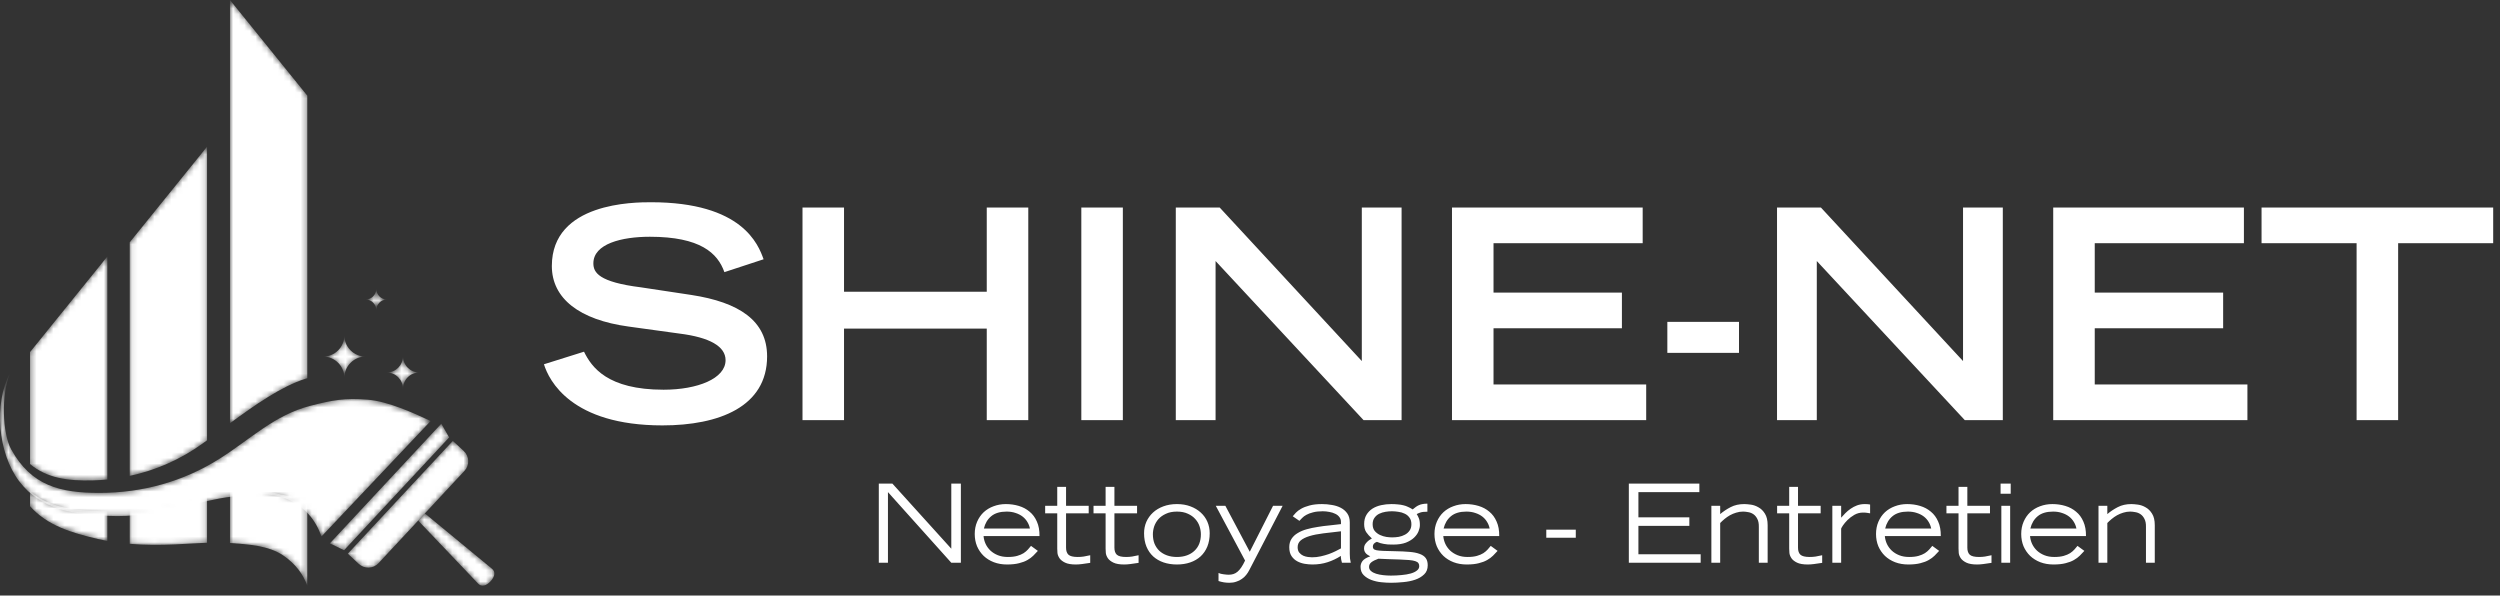
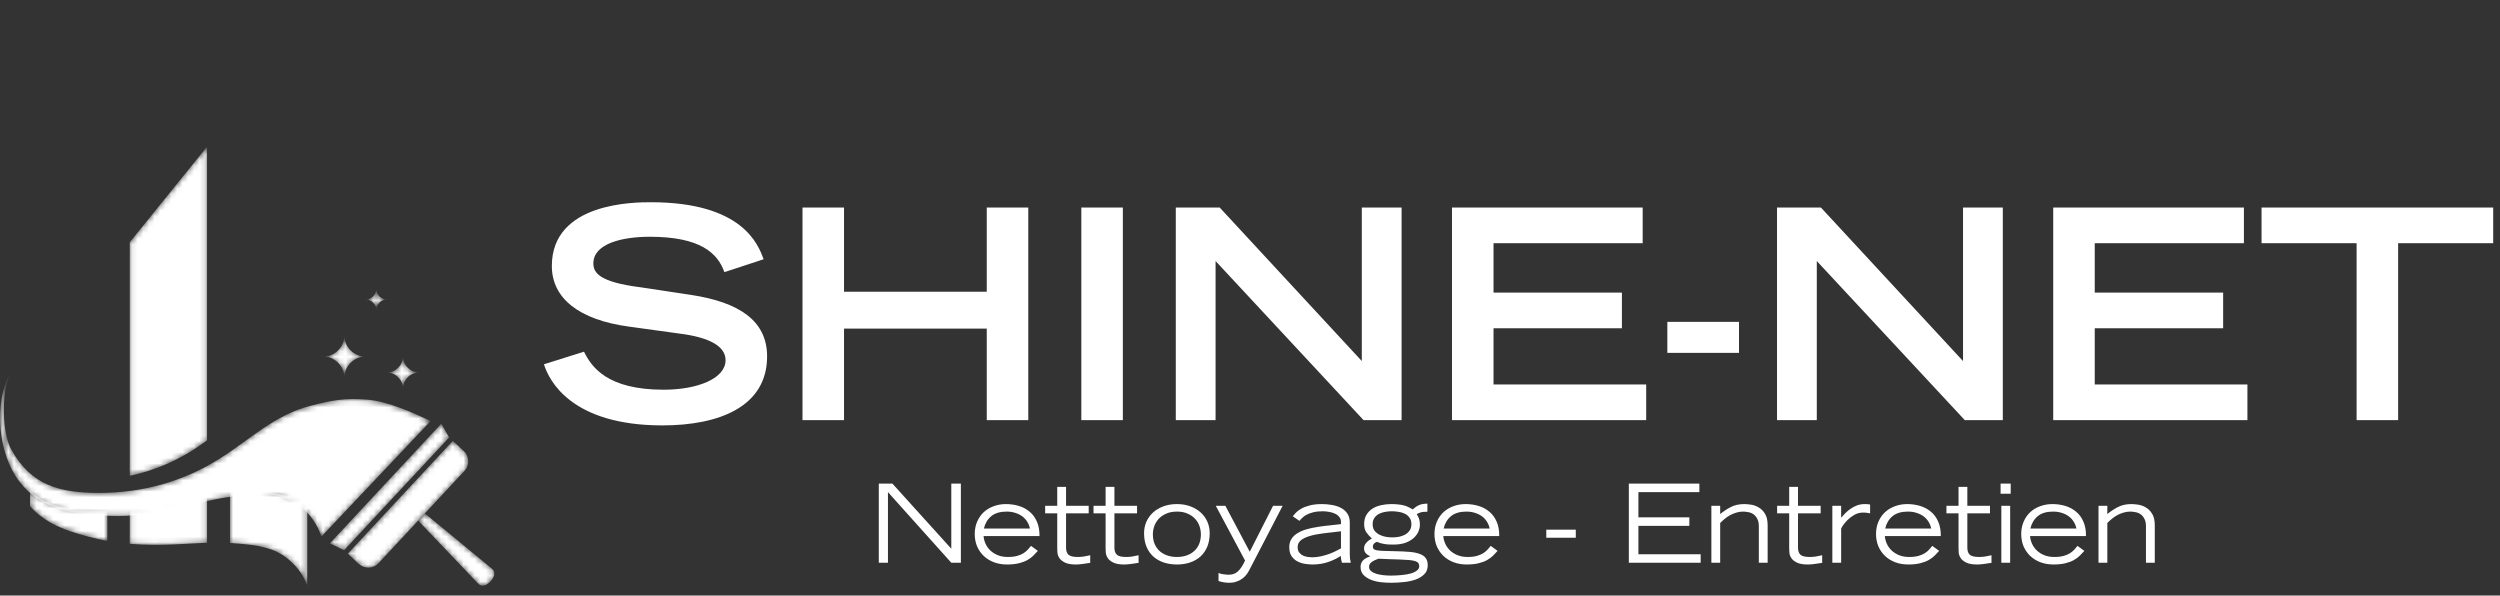
<svg xmlns="http://www.w3.org/2000/svg" width="445" height="106" viewBox="0 0 445 106" fill="none">
  <rect x="0" y="0" width="445" height="106" fill="#333333" stroke="none" />
  <mask id="mask0_16_255" style="mask-type:luminance" maskUnits="userSpaceOnUse" x="40" y="0" width="15" height="76">
-     <path d="M54.7 67.324V17.025L40.935 -9.46053e-05V75.344C45.247 72.158 50.204 68.699 54.399 67.412C54.51 67.378 54.6 67.353 54.7 67.324Z" fill="white" />
-   </mask>
+     </mask>
  <g mask="url(#mask0_16_255)">
    <path d="M54.7 67.324V17.025L40.935 -9.46053e-05V75.344C45.247 72.158 50.204 68.699 54.399 67.412C54.51 67.378 54.6 67.353 54.7 67.324Z" fill="white" />
  </g>
  <mask id="mask1_16_255" style="mask-type:luminance" maskUnits="userSpaceOnUse" x="40" y="86" width="15" height="19">
    <path d="M40.935 86.675V96.653C44.126 96.895 47.843 97.079 50.508 98.936C52.562 100.367 53.921 102.129 54.7 104.253V89.098C52.361 88.316 49.27 88.087 47.502 87.272C45.506 86.351 43.174 86.417 40.935 86.675Z" fill="white" />
  </mask>
  <g mask="url(#mask1_16_255)">
    <path d="M40.935 86.675V96.653C44.126 96.895 47.843 97.079 50.508 98.936C52.562 100.367 53.921 102.129 54.7 104.253V89.098C52.361 88.316 49.27 88.087 47.502 87.272C45.506 86.351 43.174 86.417 40.935 86.675Z" fill="white" />
  </g>
  <mask id="mask2_16_255" style="mask-type:luminance" maskUnits="userSpaceOnUse" x="23" y="87" width="14" height="10">
    <path d="M23.088 90.682V96.802C25.767 97.023 28.466 97.017 31.166 96.903C33.027 96.823 34.947 96.677 36.854 96.609V87.309C34.541 87.797 32.215 88.566 29.961 89.183C27.605 89.827 25.369 90.362 23.088 90.682Z" fill="white" />
  </mask>
  <g mask="url(#mask2_16_255)">
-     <path d="M23.088 90.682V96.802C25.767 97.023 28.466 97.017 31.166 96.903C33.027 96.823 34.947 96.677 36.854 96.609V87.309C34.541 87.797 32.215 88.566 29.961 89.183C27.605 89.827 25.369 90.362 23.088 90.682Z" fill="white" />
+     <path d="M23.088 90.682V96.802C25.767 97.023 28.466 97.017 31.166 96.903C33.027 96.823 34.947 96.677 36.854 96.609V87.309C34.541 87.797 32.215 88.566 29.961 89.183C27.605 89.827 25.369 90.362 23.088 90.682" fill="white" />
  </g>
  <mask id="mask3_16_255" style="mask-type:luminance" maskUnits="userSpaceOnUse" x="23" y="26" width="14" height="59">
    <path d="M36.854 78.375V26.106L23.088 43.132V84.709C27.714 83.717 32.102 81.808 36.109 78.919C36.35 78.745 36.602 78.56 36.854 78.375Z" fill="white" />
  </mask>
  <g mask="url(#mask3_16_255)">
    <path d="M36.854 78.375V26.106L23.088 43.132V84.709C27.714 83.717 32.102 81.808 36.109 78.919C36.35 78.745 36.602 78.56 36.854 78.375Z" fill="white" />
  </g>
  <mask id="mask4_16_255" style="mask-type:luminance" maskUnits="userSpaceOnUse" x="5" y="45" width="15" height="41">
-     <path d="M16.512 85.51C17.384 85.488 18.25 85.434 19.11 85.35V69.346V45.646L5.344 62.671V79.719V82.602C8.345 85.105 12.03 85.628 16.512 85.51Z" fill="white" />
-   </mask>
+     </mask>
  <g mask="url(#mask4_16_255)">
    <path d="M16.512 85.51C17.384 85.488 18.25 85.434 19.11 85.35V69.346V45.646L5.344 62.671V79.719V82.602C8.345 85.105 12.03 85.628 16.512 85.51Z" fill="white" />
  </g>
  <mask id="mask5_16_255" style="mask-type:luminance" maskUnits="userSpaceOnUse" x="5" y="87" width="15" height="10">
    <path d="M5.344 87.421V90.106C8.421 93.564 12.725 94.838 17.438 95.942C17.994 96.073 18.551 96.187 19.11 96.29V90.985C18.747 90.989 18.386 90.995 18.016 90.984C13.426 90.86 8.912 90.48 5.344 87.421Z" fill="white" />
  </mask>
  <g mask="url(#mask5_16_255)">
    <path d="M5.344 87.421V90.106C8.421 93.564 12.725 94.838 17.438 95.942C17.994 96.073 18.551 96.187 19.11 96.29V90.985C18.747 90.989 18.386 90.995 18.016 90.984C13.426 90.86 8.912 90.48 5.344 87.421Z" fill="white" />
  </g>
  <mask id="mask6_16_255" style="mask-type:luminance" maskUnits="userSpaceOnUse" x="58" y="75" width="22" height="23">
    <path d="M61.248 97.942L79.948 77.861L78.55 75.413L58.707 96.721L61.248 97.942Z" fill="white" />
  </mask>
  <g mask="url(#mask6_16_255)">
    <path d="M61.248 97.942L79.948 77.861L78.55 75.413L58.707 96.721L61.248 97.942Z" fill="white" />
  </g>
  <mask id="mask7_16_255" style="mask-type:luminance" maskUnits="userSpaceOnUse" x="61" y="78" width="23" height="24">
    <path d="M67.381 100.242L82.679 83.814C83.619 82.806 83.562 81.227 82.554 80.288L80.605 78.472L61.905 98.553L63.853 100.368C64.863 101.307 66.442 101.251 67.381 100.242Z" fill="white" />
  </mask>
  <g mask="url(#mask7_16_255)">
    <path d="M67.381 100.242L82.679 83.814C83.619 82.806 83.562 81.227 82.554 80.288L80.605 78.472L61.905 98.553L63.853 100.368C64.863 101.307 66.442 101.251 67.381 100.242Z" fill="white" />
  </g>
  <mask id="mask8_16_255" style="mask-type:luminance" maskUnits="userSpaceOnUse" x="74" y="91" width="14" height="14">
    <path d="M87.32 103.473C88.046 102.692 88.3 101.786 87.533 101.205L75.627 91.387L74.433 92.67L85.074 103.846C85.706 104.57 86.593 104.253 87.32 103.473Z" fill="white" />
  </mask>
  <g mask="url(#mask8_16_255)">
    <path d="M87.32 103.473C88.046 102.692 88.3 101.786 87.533 101.205L75.627 91.387L74.433 92.67L85.074 103.846C85.706 104.57 86.593 104.253 87.32 103.473Z" fill="white" />
  </g>
  <mask id="mask9_16_255" style="mask-type:luminance" maskUnits="userSpaceOnUse" x="57" y="59" width="9" height="9">
    <path d="M65.072 63.471C62.986 63.471 61.294 61.779 61.294 59.694C61.294 61.779 59.603 63.471 57.517 63.471C59.603 63.471 61.294 65.162 61.294 67.248C61.294 65.162 62.986 63.471 65.072 63.471Z" fill="white" />
  </mask>
  <g mask="url(#mask9_16_255)">
    <path d="M65.072 63.471C62.986 63.471 61.294 61.779 61.294 59.694C61.294 61.779 59.603 63.471 57.517 63.471C59.603 63.471 61.294 65.162 61.294 67.248C61.294 65.162 62.986 63.471 65.072 63.471Z" fill="white" />
  </g>
  <mask id="mask10_16_255" style="mask-type:luminance" maskUnits="userSpaceOnUse" x="68" y="63" width="7" height="7">
    <path d="M74.629 66.303C73.03 66.303 71.732 65.006 71.732 63.406C71.732 65.006 70.434 66.303 68.834 66.303C70.434 66.303 71.732 67.6 71.732 69.2C71.732 67.6 73.03 66.303 74.629 66.303Z" fill="white" />
  </mask>
  <g mask="url(#mask10_16_255)">
    <path d="M74.629 66.303C73.03 66.303 71.732 65.006 71.732 63.406C71.732 65.006 70.434 66.303 68.834 66.303C70.434 66.303 71.732 67.6 71.732 69.2C71.732 67.6 73.03 66.303 74.629 66.303Z" fill="white" />
  </g>
  <mask id="mask11_16_255" style="mask-type:luminance" maskUnits="userSpaceOnUse" x="65" y="51" width="4" height="5">
    <path d="M68.883 53.313C67.831 53.313 66.978 52.459 66.978 51.407C66.978 52.459 66.124 53.313 65.072 53.313C66.124 53.313 66.978 54.166 66.978 55.219C66.978 54.166 67.831 53.313 68.883 53.313Z" fill="white" />
  </mask>
  <g mask="url(#mask11_16_255)">
    <path d="M68.883 53.313C67.831 53.313 66.978 52.459 66.978 51.407C66.978 52.459 66.124 53.313 65.072 53.313C66.124 53.313 66.978 54.166 66.978 55.219C66.978 54.166 67.831 53.313 68.883 53.313Z" fill="white" />
  </g>
  <mask id="mask12_16_255" style="mask-type:luminance" maskUnits="userSpaceOnUse" x="0" y="66" width="77" height="30">
    <path d="M65.487 71.147C61.372 70.812 59.184 71.218 55.266 72.226C48.837 73.88 44.575 78.187 39.072 81.656C32.605 85.732 25.323 87.735 17.677 87.735C10.723 87.735 5.571 86.479 1.987 79.98C0.431 77.156 0.157 70.212 1.827 66.323C-1.183 71.923 -0.345 80.68 3.395 85.641C7.346 90.882 13.207 91.53 19.191 91.825C23.727 92.048 27.748 91.337 32.168 90.335C35.197 89.648 38.354 88.705 41.437 88.381C44.589 88.05 48.268 87.543 51.207 88.881C54.241 90.265 56.154 92.456 57.223 95.495L76.658 74.942C73.604 73.492 69.018 71.434 65.487 71.147Z" fill="white" />
  </mask>
  <g mask="url(#mask12_16_255)">
    <path d="M65.487 71.147C61.372 70.812 59.184 71.218 55.266 72.226C48.837 73.88 44.575 78.187 39.072 81.656C32.605 85.732 25.323 87.735 17.677 87.735C10.723 87.735 5.571 86.479 1.987 79.98C0.431 77.156 0.157 70.212 1.827 66.323C-1.183 71.923 -0.345 80.68 3.395 85.641C7.346 90.882 13.207 91.53 19.191 91.825C23.727 92.048 27.748 91.337 32.168 90.335C35.197 89.648 38.354 88.705 41.437 88.381C44.589 88.05 48.268 87.543 51.207 88.881C54.241 90.265 56.154 92.456 57.223 95.495L76.658 74.942C73.604 73.492 69.018 71.434 65.487 71.147Z" fill="white" />
  </g>
  <path d="M135.919 46.15L128.943 48.441C127.746 45.057 124.674 42.142 115.668 42.142C110.67 42.142 105.62 43.391 105.62 46.879C105.62 48.493 106.557 50.211 114.106 51.148L123.06 52.502C131.546 53.803 136.544 57.083 136.544 63.434C136.544 72.389 128.006 75.721 117.906 75.721C101.664 75.721 97.707 67.703 96.822 64.84L103.954 62.601C105.308 65.361 108.119 69.369 118.115 69.369C124.154 69.369 129.151 67.391 129.151 64.111C129.151 61.664 126.34 60.05 120.926 59.374L111.868 58.124C103.121 56.927 98.228 53.126 98.228 47.348C98.228 35.999 112.961 35.999 115.876 35.999C132.171 35.999 134.982 43.547 135.919 46.15ZM142.844 74.783V36.936H150.236V51.929H175.642V36.936H183.034V74.783H175.642V58.489H150.236V74.783H142.844ZM192.475 74.783V36.936H199.867V74.783H192.475ZM209.292 74.783V36.936H217.101L242.402 64.267V36.936H249.482V74.783H242.714L216.372 46.463V74.783H209.292ZM258.454 74.783V36.936H292.397V43.287H265.847V52.085H288.701V58.437H265.847V68.432H293.022V74.783H258.454ZM296.787 62.81V57.291H309.542V62.81H296.787ZM316.31 74.783V36.936H324.119L349.42 64.267V36.936H356.5V74.783H349.733L323.39 46.463V74.783H316.31ZM365.472 74.783V36.936H399.416V43.287H372.865V52.085H395.719V58.437H372.865V68.432H400.04V74.783H365.472ZM419.475 74.783V43.287H402.556V36.936H443.787V43.287H426.868V74.783H419.475Z" fill="white" />
  <path d="M156.427 86.084H158.849L169.331 97.67V86.084H171.036V100.169H169.331L158.055 87.595V100.169H156.427V86.084ZM183.326 94.085C183.248 93.672 183.1 93.285 182.88 92.923C182.661 92.548 182.376 92.225 182.028 91.954C181.679 91.683 181.266 91.47 180.788 91.315C180.31 91.147 179.774 91.063 179.18 91.063C178.017 91.063 177.107 91.334 176.448 91.877C175.789 92.419 175.35 93.156 175.13 94.085H183.326ZM184.74 98.057C184.482 98.329 184.211 98.613 183.926 98.91C183.642 99.194 183.294 99.452 182.88 99.685C182.48 99.917 181.989 100.105 181.408 100.247C180.826 100.402 180.103 100.479 179.238 100.479C178.385 100.479 177.604 100.344 176.893 100.072C176.196 99.801 175.595 99.427 175.092 98.949C174.588 98.458 174.194 97.883 173.91 97.224C173.638 96.553 173.503 95.829 173.503 95.054C173.503 94.253 173.645 93.524 173.929 92.865C174.213 92.206 174.601 91.644 175.092 91.179C175.595 90.714 176.183 90.359 176.855 90.114C177.539 89.855 178.269 89.726 179.044 89.726C179.858 89.726 180.626 89.836 181.35 90.055C182.086 90.275 182.725 90.617 183.268 91.082C183.823 91.534 184.256 92.122 184.566 92.846C184.889 93.556 185.044 94.415 185.031 95.422H175.072C175.111 95.9 175.234 96.365 175.44 96.817C175.647 97.257 175.931 97.65 176.293 97.999C176.667 98.348 177.113 98.626 177.63 98.832C178.146 99.039 178.734 99.142 179.393 99.142C180.051 99.142 180.607 99.078 181.059 98.949C181.511 98.819 181.892 98.658 182.202 98.464C182.512 98.257 182.77 98.038 182.977 97.805C183.184 97.573 183.365 97.36 183.52 97.166L184.74 98.057ZM193.788 91.373H189.758V97.496C189.758 98.051 189.9 98.464 190.184 98.736C190.481 99.007 191.03 99.142 191.831 99.142C192.206 99.142 192.561 99.117 192.897 99.065C193.246 99 193.633 98.923 194.059 98.832V100.189C193.491 100.279 193 100.35 192.587 100.402C192.186 100.453 191.825 100.479 191.502 100.479C190.675 100.479 190.036 100.369 189.584 100.15C189.132 99.93 188.802 99.672 188.596 99.375C188.389 99.065 188.266 98.755 188.228 98.445C188.202 98.122 188.189 97.857 188.189 97.65V91.373H186.038V90.036H188.189V86.665H189.758V90.036H193.788V91.373ZM202.397 91.373H198.367V97.496C198.367 98.051 198.509 98.464 198.793 98.736C199.09 99.007 199.639 99.142 200.44 99.142C200.815 99.142 201.17 99.117 201.506 99.065C201.855 99 202.242 98.923 202.668 98.832V100.189C202.1 100.279 201.609 100.35 201.196 100.402C200.795 100.453 200.434 100.479 200.111 100.479C199.284 100.479 198.645 100.369 198.193 100.15C197.741 99.93 197.411 99.672 197.205 99.375C196.998 99.065 196.875 98.755 196.836 98.445C196.811 98.122 196.798 97.857 196.798 97.65V91.373H194.647V90.036H196.798V86.665H198.367V90.036H202.397V91.373ZM209.495 99.142C210.153 99.142 210.748 99.045 211.277 98.852C211.807 98.658 212.252 98.387 212.614 98.038C212.989 97.689 213.273 97.269 213.467 96.779C213.66 96.275 213.757 95.719 213.757 95.112C213.757 94.647 213.68 94.176 213.525 93.698C213.37 93.22 213.118 92.787 212.769 92.4C212.433 92.012 211.994 91.696 211.452 91.451C210.909 91.192 210.257 91.063 209.495 91.063C208.733 91.063 208.08 91.192 207.538 91.451C206.995 91.696 206.55 92.012 206.201 92.4C205.865 92.787 205.613 93.22 205.445 93.698C205.29 94.176 205.213 94.647 205.213 95.112C205.213 95.719 205.31 96.275 205.504 96.779C205.71 97.269 205.994 97.689 206.356 98.038C206.731 98.387 207.183 98.658 207.712 98.852C208.242 99.045 208.836 99.142 209.495 99.142ZM209.495 100.479C208.629 100.479 207.835 100.356 207.112 100.111C206.401 99.866 205.788 99.51 205.271 99.045C204.754 98.567 204.354 97.986 204.07 97.302C203.786 96.604 203.644 95.81 203.644 94.919C203.644 94.195 203.779 93.517 204.05 92.884C204.335 92.251 204.729 91.702 205.232 91.237C205.736 90.772 206.35 90.404 207.073 90.133C207.796 89.862 208.603 89.726 209.495 89.726C210.386 89.726 211.187 89.862 211.897 90.133C212.621 90.404 213.234 90.772 213.738 91.237C214.254 91.702 214.648 92.251 214.92 92.884C215.191 93.517 215.327 94.195 215.327 94.919C215.327 95.81 215.184 96.604 214.9 97.302C214.616 97.986 214.216 98.567 213.699 99.045C213.182 99.51 212.569 99.866 211.858 100.111C211.148 100.356 210.36 100.479 209.495 100.479ZM216.896 101.99C217.154 102.107 217.458 102.184 217.806 102.223C218.155 102.275 218.459 102.3 218.717 102.3C219.014 102.3 219.285 102.262 219.531 102.184C219.789 102.107 220.034 101.971 220.267 101.777C220.499 101.584 220.726 101.325 220.945 101.002C221.165 100.679 221.391 100.273 221.623 99.782L216.411 90.036H218.116L222.456 98.212L226.603 90.036H228.308L222.379 101.467C222.224 101.777 222.037 102.068 221.817 102.339C221.597 102.623 221.339 102.862 221.042 103.056C220.758 103.263 220.428 103.424 220.054 103.54C219.692 103.67 219.285 103.734 218.833 103.734C218.497 103.734 218.168 103.708 217.845 103.657C217.535 103.605 217.219 103.527 216.896 103.424V101.99ZM238.692 94.57C237.543 94.686 236.49 94.809 235.534 94.938C234.591 95.054 233.778 95.216 233.093 95.422C232.421 95.629 231.898 95.887 231.524 96.197C231.162 96.507 230.981 96.908 230.981 97.399C230.981 97.799 231.078 98.122 231.272 98.367C231.465 98.6 231.698 98.781 231.969 98.91C232.24 99.026 232.518 99.104 232.802 99.142C233.099 99.181 233.345 99.2 233.539 99.2C234.081 99.2 234.604 99.142 235.108 99.026C235.625 98.91 236.103 98.774 236.542 98.619C236.994 98.451 237.401 98.277 237.762 98.096C238.124 97.915 238.434 97.754 238.692 97.612V94.57ZM240.262 98.6C240.262 98.897 240.275 99.168 240.3 99.414C240.339 99.646 240.384 99.898 240.436 100.169H238.867C238.828 100.014 238.783 99.827 238.731 99.607C238.692 99.375 238.673 99.155 238.673 98.949C237.937 99.427 237.149 99.801 236.309 100.072C235.483 100.344 234.585 100.479 233.616 100.479C233.203 100.479 232.751 100.44 232.26 100.363C231.782 100.285 231.336 100.137 230.923 99.917C230.51 99.698 230.167 99.388 229.896 98.987C229.625 98.587 229.489 98.057 229.489 97.399C229.489 96.817 229.625 96.32 229.896 95.907C230.167 95.493 230.535 95.151 231 94.88C231.465 94.596 232.002 94.37 232.609 94.202C233.216 94.034 233.862 93.898 234.546 93.795C235.231 93.679 235.928 93.588 236.639 93.524C237.349 93.446 238.034 93.369 238.692 93.291V92.904C238.692 92.555 238.595 92.264 238.402 92.032C238.221 91.786 237.975 91.593 237.665 91.451C237.355 91.296 237.007 91.186 236.619 91.121C236.232 91.044 235.838 91.005 235.437 91.005C234.766 91.005 234.191 91.07 233.713 91.199C233.248 91.315 232.854 91.463 232.531 91.644C232.221 91.812 231.969 91.999 231.775 92.206C231.582 92.4 231.42 92.568 231.291 92.71L230.109 91.896C230.251 91.715 230.439 91.502 230.671 91.257C230.904 91.011 231.214 90.779 231.601 90.559C232.002 90.327 232.499 90.133 233.093 89.978C233.7 89.81 234.443 89.726 235.321 89.726C235.902 89.726 236.484 89.778 237.065 89.881C237.646 89.972 238.176 90.139 238.654 90.385C239.131 90.63 239.519 90.966 239.816 91.392C240.113 91.819 240.262 92.355 240.262 93.001V98.6ZM247.76 91.005C247.398 91.005 247.017 91.037 246.616 91.102C246.216 91.166 245.841 91.283 245.493 91.451C245.157 91.618 244.879 91.857 244.66 92.167C244.44 92.465 244.33 92.846 244.33 93.311C244.33 93.814 244.459 94.221 244.718 94.531C244.976 94.828 245.286 95.061 245.648 95.229C246.009 95.397 246.39 95.513 246.791 95.577C247.191 95.629 247.527 95.655 247.798 95.655C248.186 95.655 248.58 95.623 248.98 95.558C249.381 95.481 249.749 95.351 250.085 95.171C250.42 94.99 250.692 94.751 250.898 94.454C251.118 94.156 251.228 93.775 251.228 93.311C251.228 92.82 251.111 92.426 250.879 92.129C250.659 91.819 250.375 91.586 250.026 91.431C249.691 91.263 249.316 91.153 248.903 91.102C248.502 91.037 248.121 91.005 247.76 91.005ZM247.585 102.455C248.244 102.455 248.877 102.423 249.484 102.359C250.091 102.307 250.627 102.216 251.092 102.087C251.557 101.958 251.925 101.784 252.196 101.564C252.481 101.358 252.623 101.093 252.623 100.77C252.623 100.55 252.571 100.369 252.468 100.227C252.364 100.085 252.177 99.969 251.906 99.879C251.635 99.788 251.266 99.724 250.801 99.685C250.349 99.646 249.768 99.614 249.058 99.588C248.438 99.562 247.818 99.543 247.198 99.53C246.591 99.504 245.977 99.478 245.357 99.452C244.815 99.646 244.401 99.853 244.117 100.072C243.833 100.292 243.691 100.57 243.691 100.905C243.691 101.203 243.807 101.448 244.04 101.642C244.272 101.848 244.576 102.01 244.95 102.126C245.325 102.242 245.745 102.326 246.21 102.378C246.675 102.43 247.133 102.455 247.585 102.455ZM254.076 91.082C253.495 91.082 253.068 91.134 252.797 91.237C252.539 91.328 252.332 91.418 252.177 91.509C252.306 91.702 252.429 91.941 252.545 92.225C252.674 92.51 252.739 92.923 252.739 93.466C252.739 93.788 252.661 94.15 252.506 94.55C252.351 94.951 252.087 95.332 251.712 95.694C251.35 96.042 250.866 96.339 250.259 96.585C249.652 96.817 248.903 96.934 248.011 96.934C247.637 96.934 247.314 96.927 247.043 96.914C246.784 96.888 246.545 96.856 246.326 96.817C246.119 96.779 245.919 96.733 245.725 96.682C245.531 96.617 245.318 96.54 245.086 96.449C244.608 96.617 244.369 96.895 244.369 97.282C244.369 97.45 244.408 97.586 244.485 97.689C244.563 97.793 244.737 97.876 245.008 97.941C245.28 97.993 245.674 98.031 246.19 98.057C246.72 98.083 247.43 98.103 248.321 98.115C249.277 98.128 250.117 98.167 250.84 98.232C251.564 98.283 252.171 98.4 252.661 98.581C253.152 98.748 253.52 98.994 253.766 99.317C254.011 99.64 254.134 100.072 254.134 100.615C254.134 101.299 253.921 101.842 253.495 102.242C253.068 102.656 252.532 102.972 251.886 103.192C251.241 103.411 250.53 103.553 249.755 103.618C248.993 103.695 248.276 103.734 247.605 103.734C247.075 103.734 246.494 103.702 245.861 103.637C245.241 103.573 244.653 103.437 244.098 103.23C243.555 103.024 243.097 102.733 242.722 102.359C242.36 101.997 242.18 101.506 242.18 100.886C242.18 100.511 242.296 100.169 242.528 99.859C242.774 99.536 243.232 99.259 243.904 99.026C243.762 98.949 243.626 98.871 243.497 98.794C243.368 98.716 243.252 98.626 243.148 98.522C243.045 98.406 242.961 98.277 242.896 98.135C242.832 97.993 242.8 97.818 242.8 97.612C242.8 97.379 242.845 97.172 242.935 96.992C243.039 96.811 243.161 96.649 243.303 96.507C243.445 96.352 243.594 96.223 243.749 96.12C243.917 96.016 244.065 95.926 244.195 95.849C243.781 95.474 243.445 95.099 243.187 94.725C242.942 94.35 242.819 93.872 242.819 93.291C242.819 92.645 242.955 92.096 243.226 91.644C243.497 91.192 243.852 90.824 244.291 90.54C244.744 90.256 245.26 90.049 245.841 89.92C246.423 89.791 247.03 89.726 247.663 89.726C248.089 89.726 248.476 89.746 248.825 89.784C249.174 89.81 249.497 89.862 249.794 89.939C250.091 90.004 250.369 90.101 250.627 90.23C250.898 90.346 251.176 90.495 251.46 90.675C251.667 90.508 251.854 90.359 252.022 90.23C252.203 90.101 252.384 89.997 252.565 89.92C252.758 89.829 252.971 89.765 253.204 89.726C253.449 89.674 253.74 89.649 254.076 89.649V91.082ZM265.158 94.085C265.081 93.672 264.932 93.285 264.712 92.923C264.493 92.548 264.209 92.225 263.86 91.954C263.511 91.683 263.098 91.47 262.62 91.315C262.142 91.147 261.606 91.063 261.012 91.063C259.849 91.063 258.939 91.334 258.28 91.877C257.621 92.419 257.182 93.156 256.962 94.085H265.158ZM266.572 98.057C266.314 98.329 266.043 98.613 265.759 98.91C265.475 99.194 265.126 99.452 264.712 99.685C264.312 99.917 263.821 100.105 263.24 100.247C262.659 100.402 261.935 100.479 261.07 100.479C260.217 100.479 259.436 100.344 258.726 100.072C258.028 99.801 257.427 99.427 256.924 98.949C256.42 98.458 256.026 97.883 255.742 97.224C255.471 96.553 255.335 95.829 255.335 95.054C255.335 94.253 255.477 93.524 255.761 92.865C256.045 92.206 256.433 91.644 256.924 91.179C257.427 90.714 258.015 90.359 258.687 90.114C259.371 89.855 260.101 89.726 260.876 89.726C261.69 89.726 262.458 89.836 263.182 90.055C263.918 90.275 264.557 90.617 265.1 91.082C265.655 91.534 266.088 92.122 266.398 92.846C266.721 93.556 266.876 94.415 266.863 95.422H256.904C256.943 95.9 257.066 96.365 257.272 96.817C257.479 97.257 257.763 97.65 258.125 97.999C258.5 98.348 258.945 98.626 259.462 98.832C259.979 99.039 260.566 99.142 261.225 99.142C261.884 99.142 262.439 99.078 262.891 98.949C263.343 98.819 263.724 98.658 264.034 98.464C264.344 98.257 264.603 98.038 264.809 97.805C265.016 97.573 265.197 97.36 265.352 97.166L266.572 98.057ZM280.49 94.279V95.713H275.239V94.279H280.49ZM289.932 86.084H302.487V87.595H291.637V92.09H300.704V93.601H291.637V98.658H302.719V100.169H289.932V86.084ZM304.624 90.036H306.193V91.509C306.736 91.044 307.356 90.63 308.053 90.269C308.751 89.907 309.552 89.726 310.456 89.726C310.766 89.726 311.16 89.758 311.638 89.823C312.116 89.888 312.574 90.049 313.013 90.307C313.466 90.553 313.847 90.927 314.157 91.431C314.479 91.935 314.641 92.62 314.641 93.485V100.169H313.072V93.795C313.084 93.201 312.994 92.723 312.8 92.361C312.619 91.999 312.387 91.722 312.103 91.528C311.819 91.334 311.509 91.212 311.173 91.16C310.837 91.095 310.533 91.063 310.262 91.063C309.836 91.063 309.423 91.128 309.022 91.257C308.635 91.373 308.267 91.528 307.918 91.722C307.582 91.915 307.266 92.135 306.968 92.38C306.684 92.613 306.426 92.852 306.193 93.097V100.169H304.624V90.036ZM324.076 91.373H320.046V97.496C320.046 98.051 320.188 98.464 320.473 98.736C320.77 99.007 321.319 99.142 322.119 99.142C322.494 99.142 322.849 99.117 323.185 99.065C323.534 99 323.921 98.923 324.348 98.832V100.189C323.779 100.279 323.288 100.35 322.875 100.402C322.475 100.453 322.113 100.479 321.79 100.479C320.963 100.479 320.324 100.369 319.872 100.15C319.42 99.93 319.091 99.672 318.884 99.375C318.677 99.065 318.554 98.755 318.516 98.445C318.49 98.122 318.477 97.857 318.477 97.65V91.373H316.326V90.036H318.477V86.665H320.046V90.036H324.076V91.373ZM326.156 90.036H327.725V92.148C327.958 91.89 328.21 91.618 328.481 91.334C328.765 91.05 329.075 90.792 329.411 90.559C329.76 90.314 330.141 90.114 330.554 89.959C330.98 89.804 331.445 89.726 331.949 89.726C332.311 89.726 332.621 89.752 332.879 89.804V91.373C332.776 91.36 332.621 91.334 332.414 91.296C332.22 91.257 331.955 91.237 331.62 91.237C331.064 91.237 330.548 91.373 330.07 91.644C329.605 91.915 329.198 92.225 328.849 92.574C328.513 92.91 328.242 93.233 328.035 93.543C327.842 93.84 327.738 94.027 327.725 94.105V100.169H326.156V90.036ZM343.755 94.085C343.677 93.672 343.529 93.285 343.309 92.923C343.09 92.548 342.805 92.225 342.457 91.954C342.108 91.683 341.695 91.47 341.217 91.315C340.739 91.147 340.203 91.063 339.609 91.063C338.446 91.063 337.535 91.334 336.877 91.877C336.218 92.419 335.779 93.156 335.559 94.085H343.755ZM345.169 98.057C344.911 98.329 344.64 98.613 344.355 98.91C344.071 99.194 343.723 99.452 343.309 99.685C342.909 99.917 342.418 100.105 341.837 100.247C341.255 100.402 340.532 100.479 339.667 100.479C338.814 100.479 338.033 100.344 337.322 100.072C336.625 99.801 336.024 99.427 335.52 98.949C335.017 98.458 334.623 97.883 334.339 97.224C334.067 96.553 333.932 95.829 333.932 95.054C333.932 94.253 334.074 93.524 334.358 92.865C334.642 92.206 335.03 91.644 335.52 91.179C336.024 90.714 336.612 90.359 337.284 90.114C337.968 89.855 338.698 89.726 339.473 89.726C340.287 89.726 341.055 89.836 341.779 90.055C342.515 90.275 343.154 90.617 343.697 91.082C344.252 91.534 344.685 92.122 344.995 92.846C345.318 93.556 345.473 94.415 345.46 95.422H335.501C335.54 95.9 335.663 96.365 335.869 96.817C336.076 97.257 336.36 97.65 336.722 97.999C337.096 98.348 337.542 98.626 338.059 98.832C338.575 99.039 339.163 99.142 339.822 99.142C340.48 99.142 341.036 99.078 341.488 98.949C341.94 98.819 342.321 98.658 342.631 98.464C342.941 98.257 343.199 98.038 343.406 97.805C343.613 97.573 343.794 97.36 343.949 97.166L345.169 98.057ZM354.217 91.373H350.187V97.496C350.187 98.051 350.329 98.464 350.613 98.736C350.91 99.007 351.459 99.142 352.26 99.142C352.635 99.142 352.99 99.117 353.326 99.065C353.675 99 354.062 98.923 354.488 98.832V100.189C353.92 100.279 353.429 100.35 353.016 100.402C352.615 100.453 352.254 100.479 351.931 100.479C351.104 100.479 350.465 100.369 350.013 100.15C349.561 99.93 349.231 99.672 349.025 99.375C348.818 99.065 348.695 98.755 348.656 98.445C348.631 98.122 348.618 97.857 348.618 97.65V91.373H346.467V90.036H348.618V86.665H350.187V90.036H354.217V91.373ZM357.905 86.084V87.885H356.103V86.084H357.905ZM356.239 90.036H357.808V100.169H356.239V90.036ZM369.601 94.085C369.523 93.672 369.375 93.285 369.155 92.923C368.935 92.548 368.651 92.225 368.302 91.954C367.954 91.683 367.54 91.47 367.062 91.315C366.585 91.147 366.048 91.063 365.454 91.063C364.292 91.063 363.381 91.334 362.722 91.877C362.064 92.419 361.625 93.156 361.405 94.085H369.601ZM371.015 98.057C370.757 98.329 370.485 98.613 370.201 98.91C369.917 99.194 369.568 99.452 369.155 99.685C368.755 99.917 368.264 100.105 367.682 100.247C367.101 100.402 366.378 100.479 365.512 100.479C364.66 100.479 363.879 100.344 363.168 100.072C362.471 99.801 361.87 99.427 361.366 98.949C360.862 98.458 360.469 97.883 360.184 97.224C359.913 96.553 359.777 95.829 359.777 95.054C359.777 94.253 359.92 93.524 360.204 92.865C360.488 92.206 360.875 91.644 361.366 91.179C361.87 90.714 362.458 90.359 363.129 90.114C363.814 89.855 364.544 89.726 365.319 89.726C366.132 89.726 366.901 89.836 367.624 90.055C368.361 90.275 369 90.617 369.542 91.082C370.098 91.534 370.531 92.122 370.841 92.846C371.163 93.556 371.318 94.415 371.306 95.422H361.347C361.386 95.9 361.508 96.365 361.715 96.817C361.922 97.257 362.206 97.65 362.567 97.999C362.942 98.348 363.388 98.626 363.904 98.832C364.421 99.039 365.009 99.142 365.667 99.142C366.326 99.142 366.882 99.078 367.334 98.949C367.786 98.819 368.167 98.658 368.477 98.464C368.787 98.257 369.045 98.038 369.252 97.805C369.458 97.573 369.639 97.36 369.794 97.166L371.015 98.057ZM373.533 90.036H375.103V91.509C375.645 91.044 376.265 90.63 376.963 90.269C377.66 89.907 378.461 89.726 379.365 89.726C379.675 89.726 380.069 89.758 380.547 89.823C381.025 89.888 381.484 90.049 381.923 90.307C382.375 90.553 382.756 90.927 383.066 91.431C383.389 91.935 383.55 92.62 383.55 93.485V100.169H381.981V93.795C381.994 93.201 381.903 92.723 381.71 92.361C381.529 91.999 381.296 91.722 381.012 91.528C380.728 91.334 380.418 91.212 380.082 91.16C379.746 91.095 379.443 91.063 379.172 91.063C378.745 91.063 378.332 91.128 377.932 91.257C377.544 91.373 377.176 91.528 376.827 91.722C376.491 91.915 376.175 92.135 375.878 92.38C375.594 92.613 375.335 92.852 375.103 93.097V100.169H373.533V90.036Z" fill="white" />
</svg>